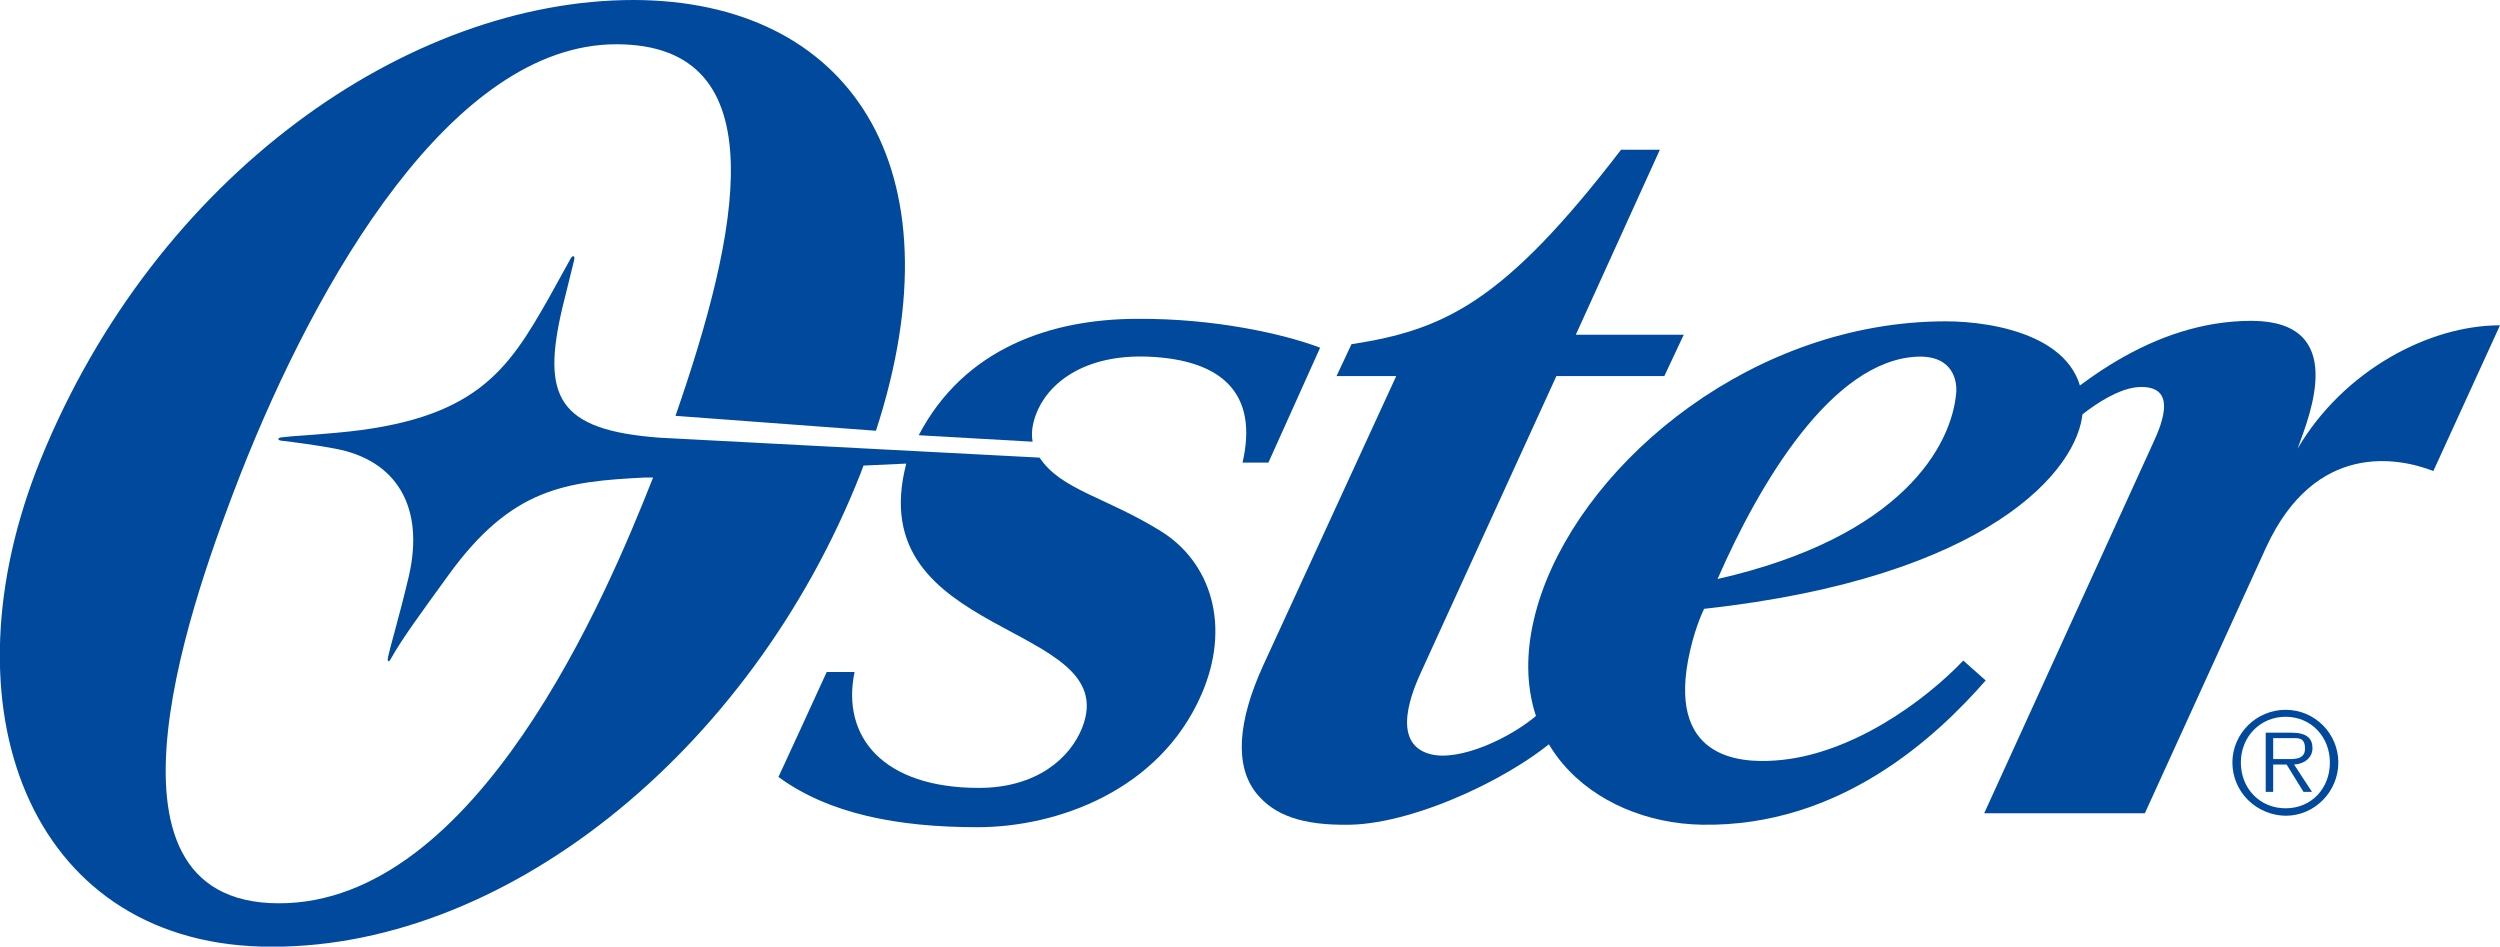
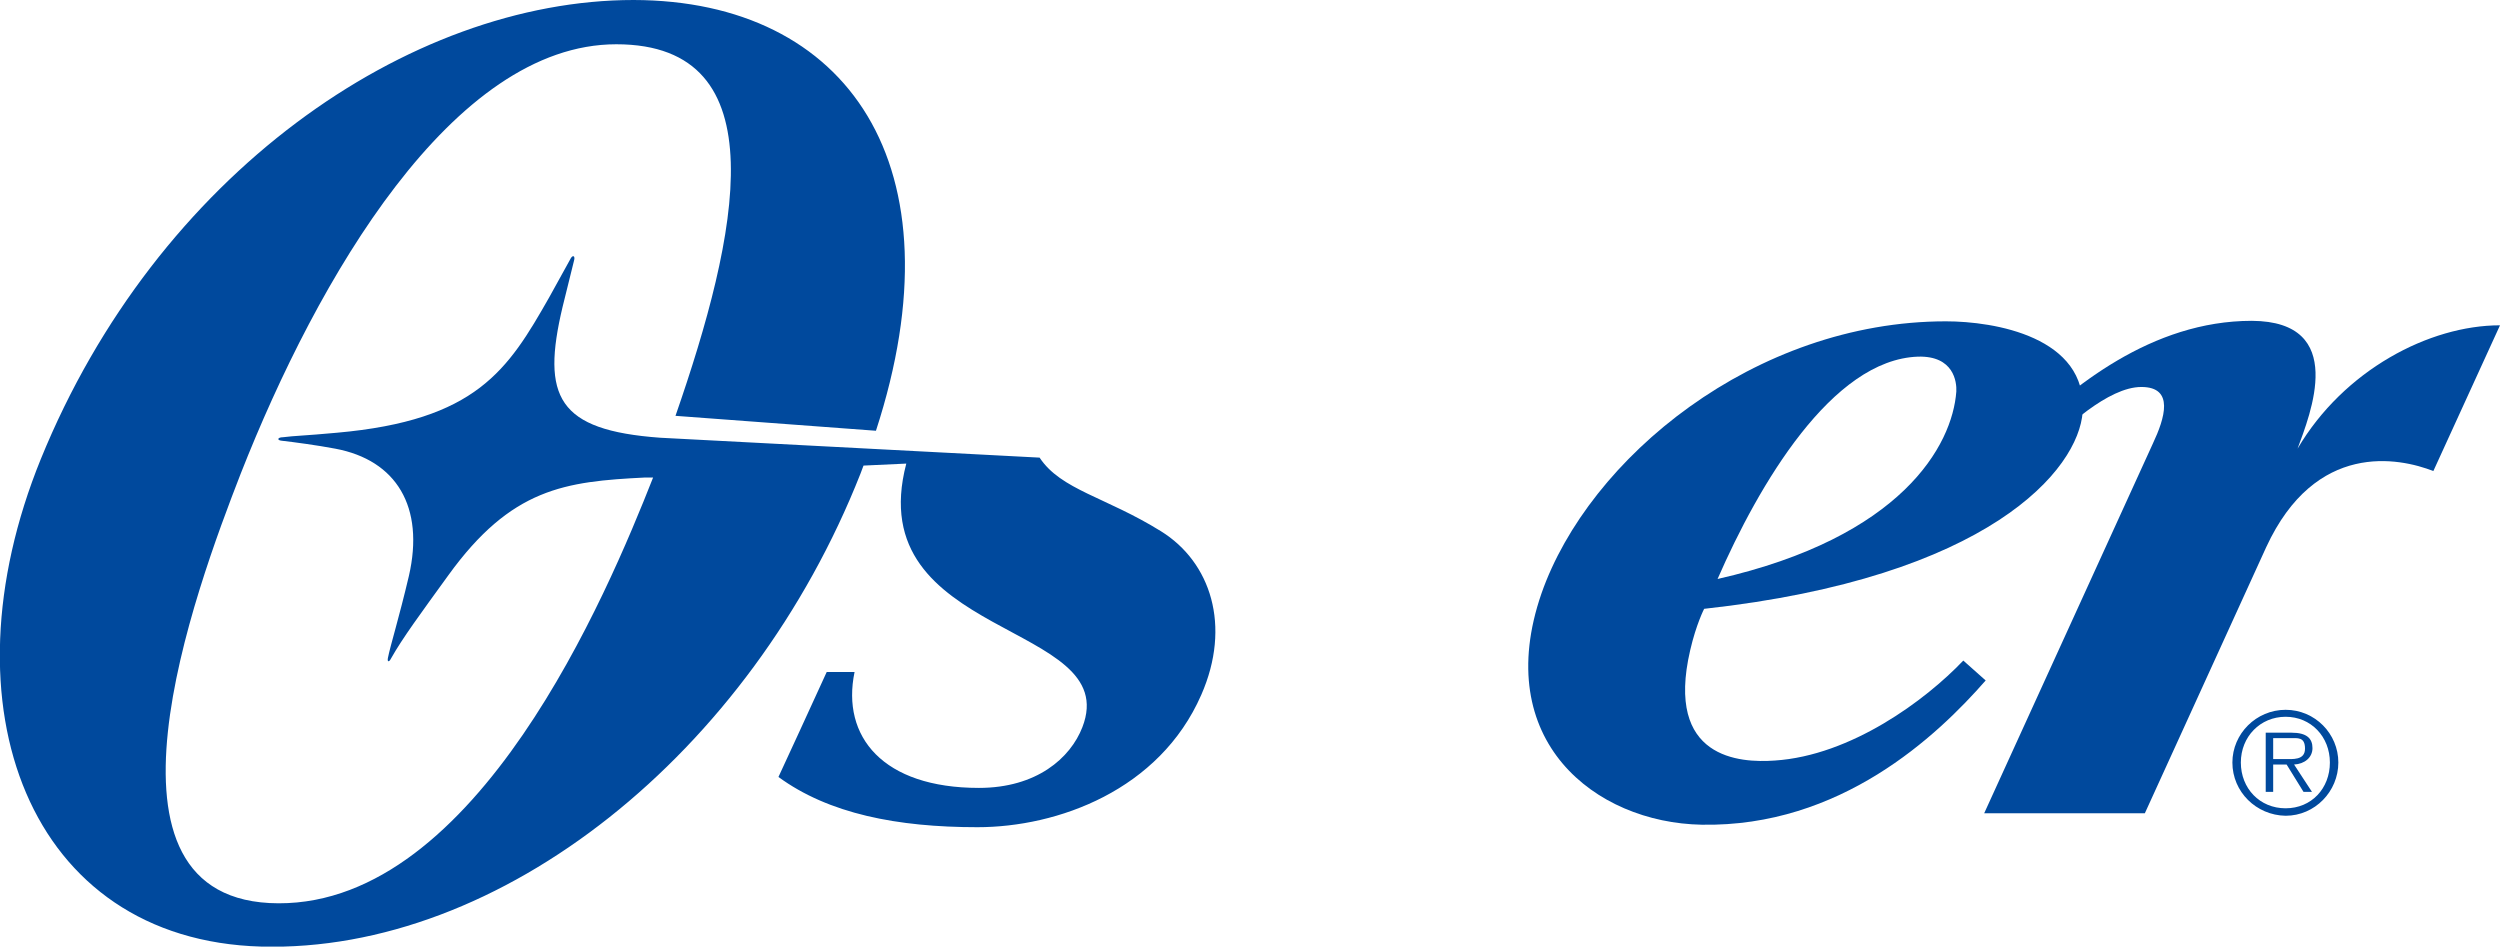
<svg xmlns="http://www.w3.org/2000/svg" viewBox="0 0 502.6 190.3" version="1.1" height="190.3" width="502.6" id="layer">
  <g>
-     <path fill="#00499d" d="M334.6,75.6h-21.7l-27.2,59.5c-1.5,3.3-6.4,14.3,1.8,16.5,5.9,1.6,16.4-3.3,21.8-8.1l5.4,3.2c-8.9,8.9-29.7,18.8-43.2,19.1-9.9.2-15.4-2-18.9-6.3-4.5-5.6-3.7-14.6,1.3-25.6l26.8-58.3h-12l3-6.4c18.8-2.9,30.7-8.5,54.2-39.1h7.8l-16.9,37.2h21.7l-3.9,8.3h0Z" />
    <path fill="#00499d" d="M233.4,106.8c-11.1-6.9-20.1-8.3-24.4-14.8l-76.3-4c-20.6-1.5-23.9-8.2-19.6-26.3l2.3-9.3c.3-1-.3-1.3-.8-.2l-4.2,7.6c-8.3,14.6-14.6,24.7-42.7,27.2-6.5.6-8.5.6-10.8.9-1.1,0-1.3.6-.3.7,2.6.3,7.1.9,10.8,1.6,12.3,2.3,18,11.7,14.8,25.6-2,8.5-3.7,13.9-4.2,16.4-.2.9.2,1,.6.2,2.3-4.1,6-9.1,11.5-16.7,12.7-17.6,23.5-18.9,39.6-19.7h1.6c-9.3,23.6-35.4,85.7-75.3,85.6-40.1-.1-16.7-63-7.6-86.4C63.8,56.1,91,8.9,123.9,8.9s24.5,38.4,11.9,74.7l40.3,3C193.5,33.2,170.4.1,127.4,0,82.1,0,31.5,35.1,8.2,92.3c-20.2,49.7-2.4,96.7,44.3,98,48.1,1.3,98.3-38.8,120.5-95.1.2-.5.4-1.1.6-1.6l8.6-.4c-9.3,35.5,43.7,31.6,35.4,53-2.4,6.2-9.2,12.2-20.8,12.2-19.3,0-27.7-10.3-25-23.3h-5.6c-4.9,10.7-6.5,14.2-9.7,21.1,10.1,7.4,23.9,10.1,40,10.1s36.6-7.4,45-26.6c6.1-13.9,1.9-26.7-8.1-32.9" />
  </g>
-   <path fill="#00499d" d="M228.7,64.1c-17.2,0-34.8,5.8-44,23.4l22.9,1.3c-.3-1.6-.1-3.3.6-5.3,2.3-6.4,9.7-12.3,22.6-11.8,15,.6,22.2,7.5,19,21.3h5.2l10.4-23.1c-7.4-2.8-21.3-5.9-36.7-5.8" />
  <path fill="#00499d" d="M431.2,163.5s21.7-47.6,24.4-53.5c9.9-21.4,26.7-18,33.6-15.3l13.4-29.3c-14.2,0-31.4,9-40.7,24.8,2.5-6.8,10.2-25.6-9.2-25.7-20.1,0-36.3,13.3-46.9,23.8l4.7,2.2c4.6-4.4,13.3-12.7,20-12.7s4.7,6.3,2.3,11.4l-33.9,74.3h32.3Z" />
  <path fill="#00499d" d="M391.2,64.6c-38.4,0-71.8,27.5-81.3,54.7-10.2,29.5,10.7,46.1,32.2,46.5,27.9.5,47.3-17.8,57.1-29l-4.5-4c-7.6,8-22.6,19.1-37.9,20.1-7,.5-22.1-.3-17-22.2,1.2-5.2,2.8-8.3,2.8-8.3,57.3-6.3,75.3-28,76.1-39.6,1-15.1-17.8-18.2-27.5-18.2M393.3,78.7c-.8,10.9-11,29.3-48,37.7,8.3-19,23-44.1,40.3-44.7,7.2-.2,7.8,5.1,7.7,7" />
  <path fill="#00499d" d="M448.8,153.3c0-5.8,4.8-10.6,10.7-10.6s10.6,4.8,10.6,10.6-4.7,10.7-10.6,10.7c-5.9-.1-10.7-4.8-10.7-10.7M468.4,153.3c0-5.2-3.8-9.2-8.9-9.2s-9,4-9,9.2,3.8,9.2,9,9.2,8.9-4,8.9-9.2M464.8,159.2h-1.7l-3.4-5.5h-2.7v5.5h-1.5v-11.9h5.2c3.1,0,4.2,1.2,4.2,3.1s-1.6,3.2-3.7,3.3l3.6,5.5h0ZM459.2,152.6c1.7,0,4.2.3,4.2-2.1s-1.5-2.1-3-2.1h-3.4v4.2h2.2,0Z" />
</svg>